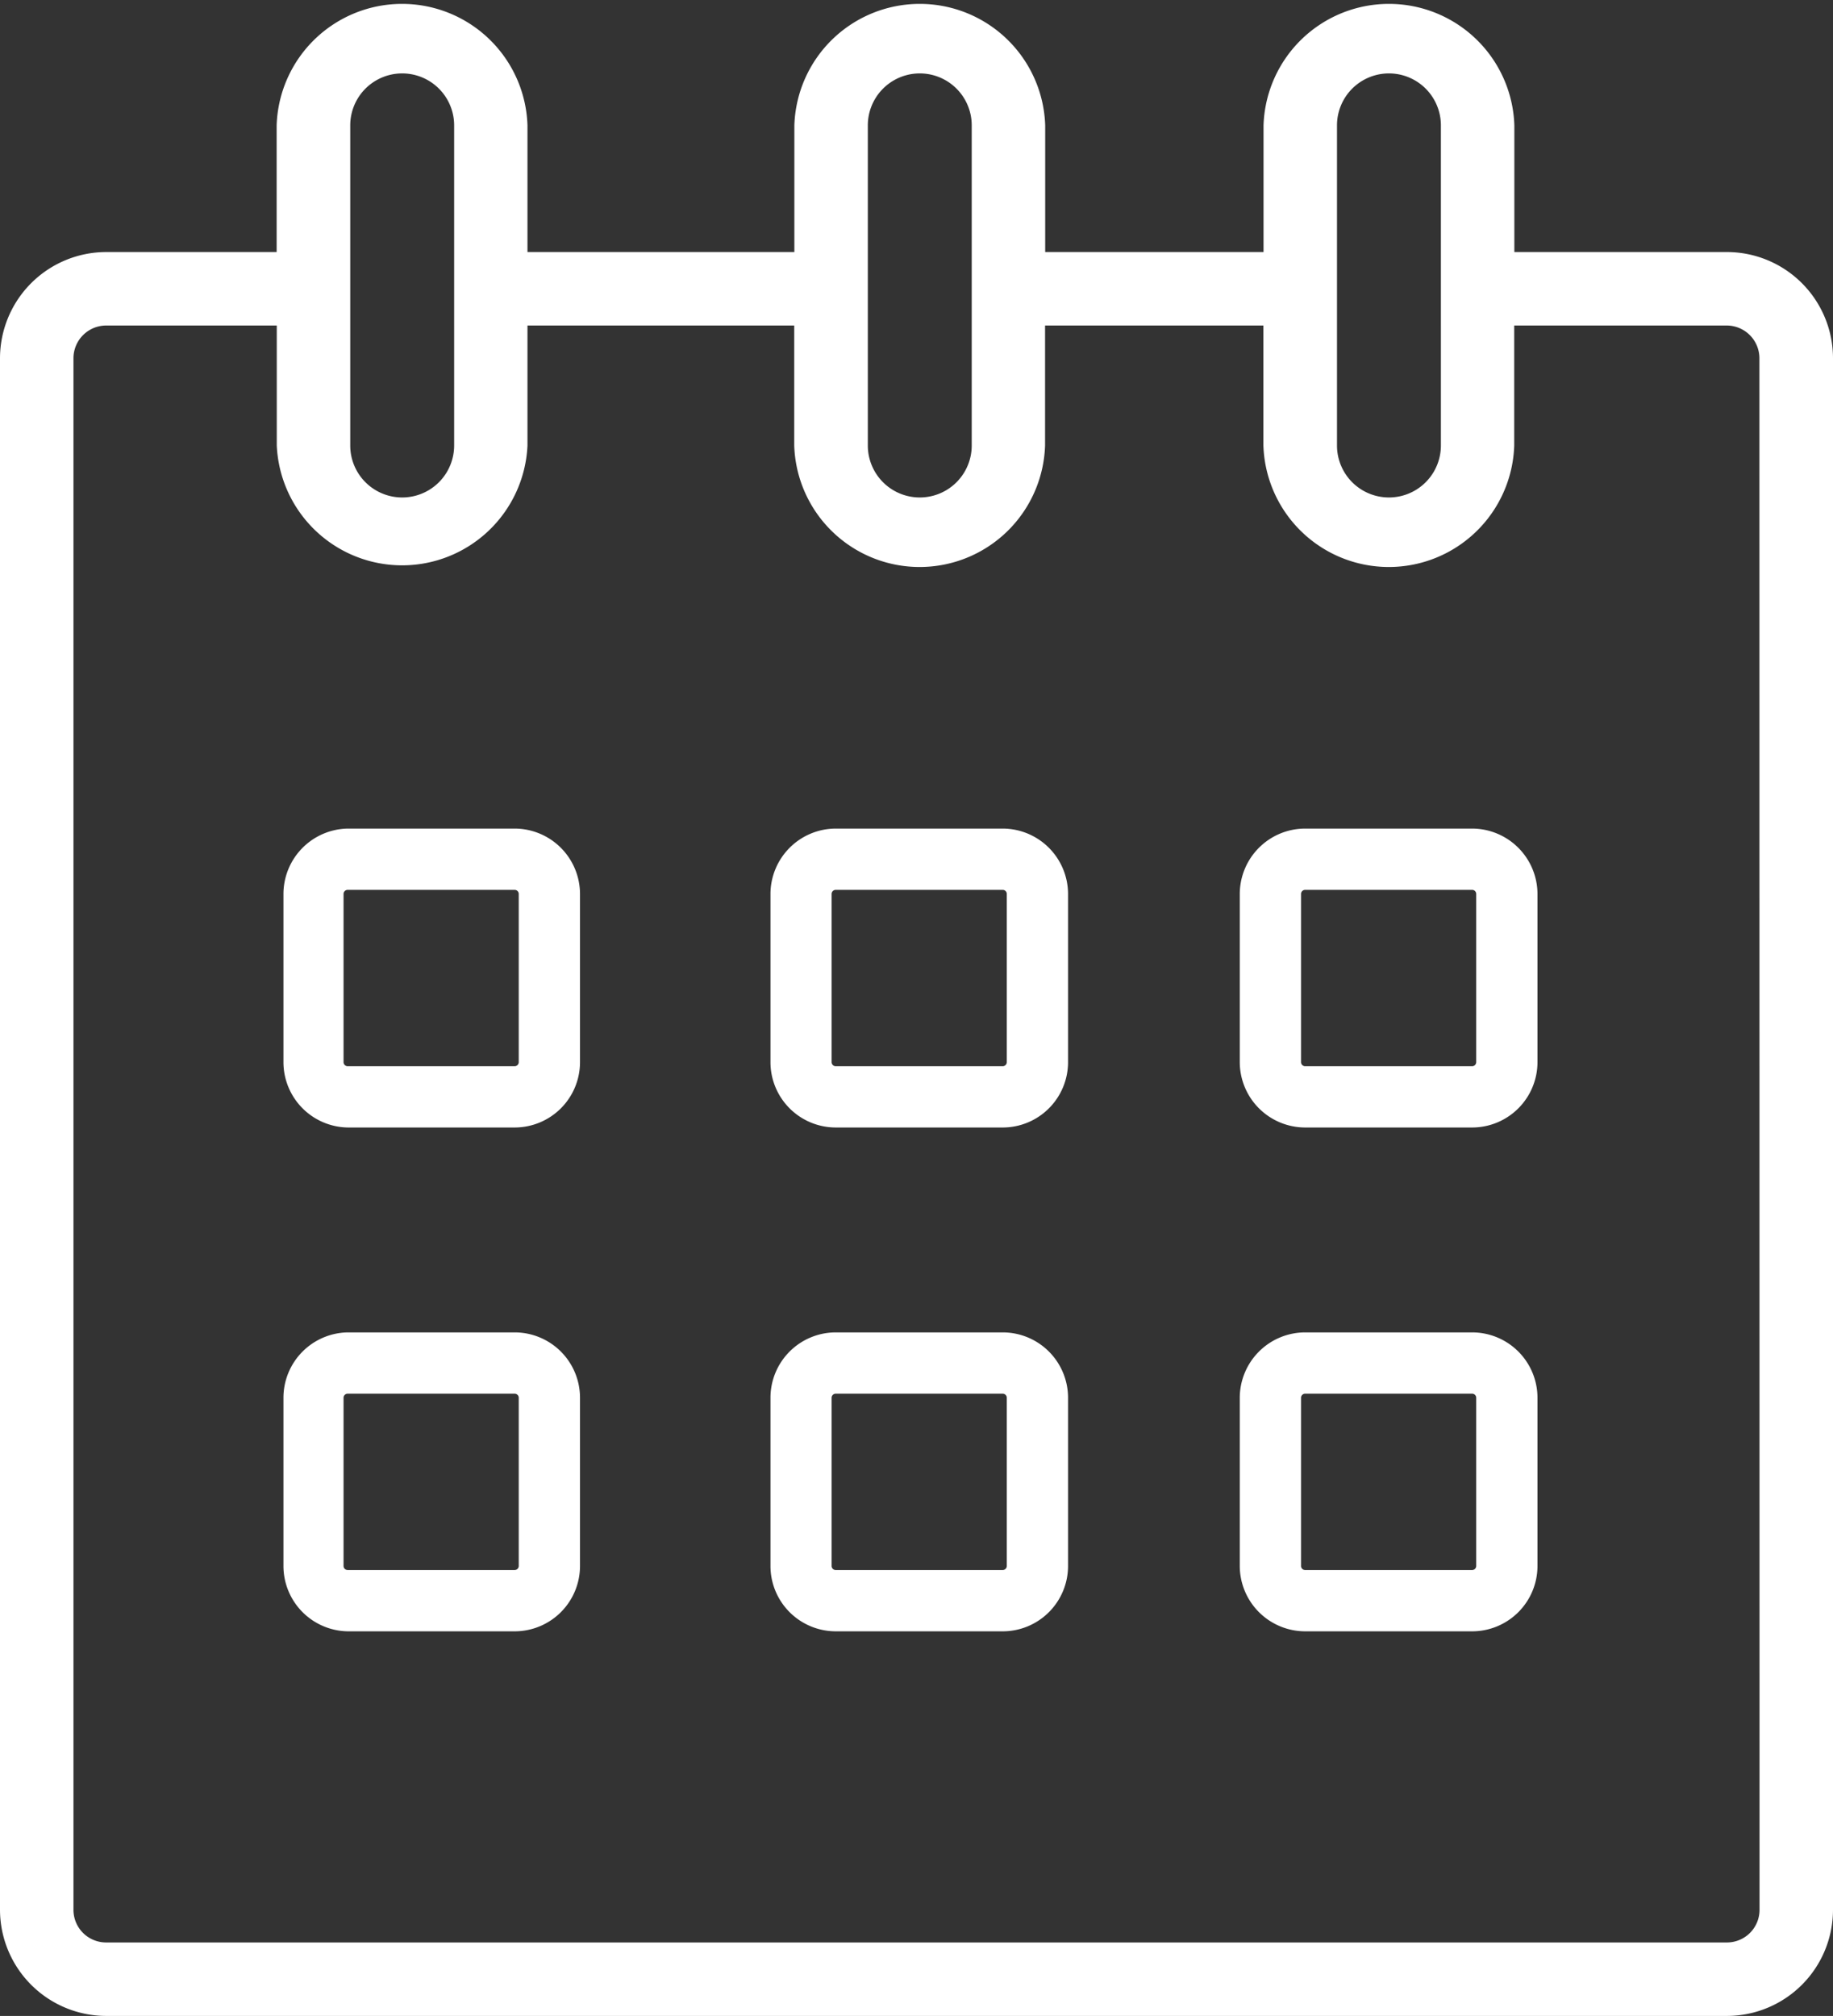
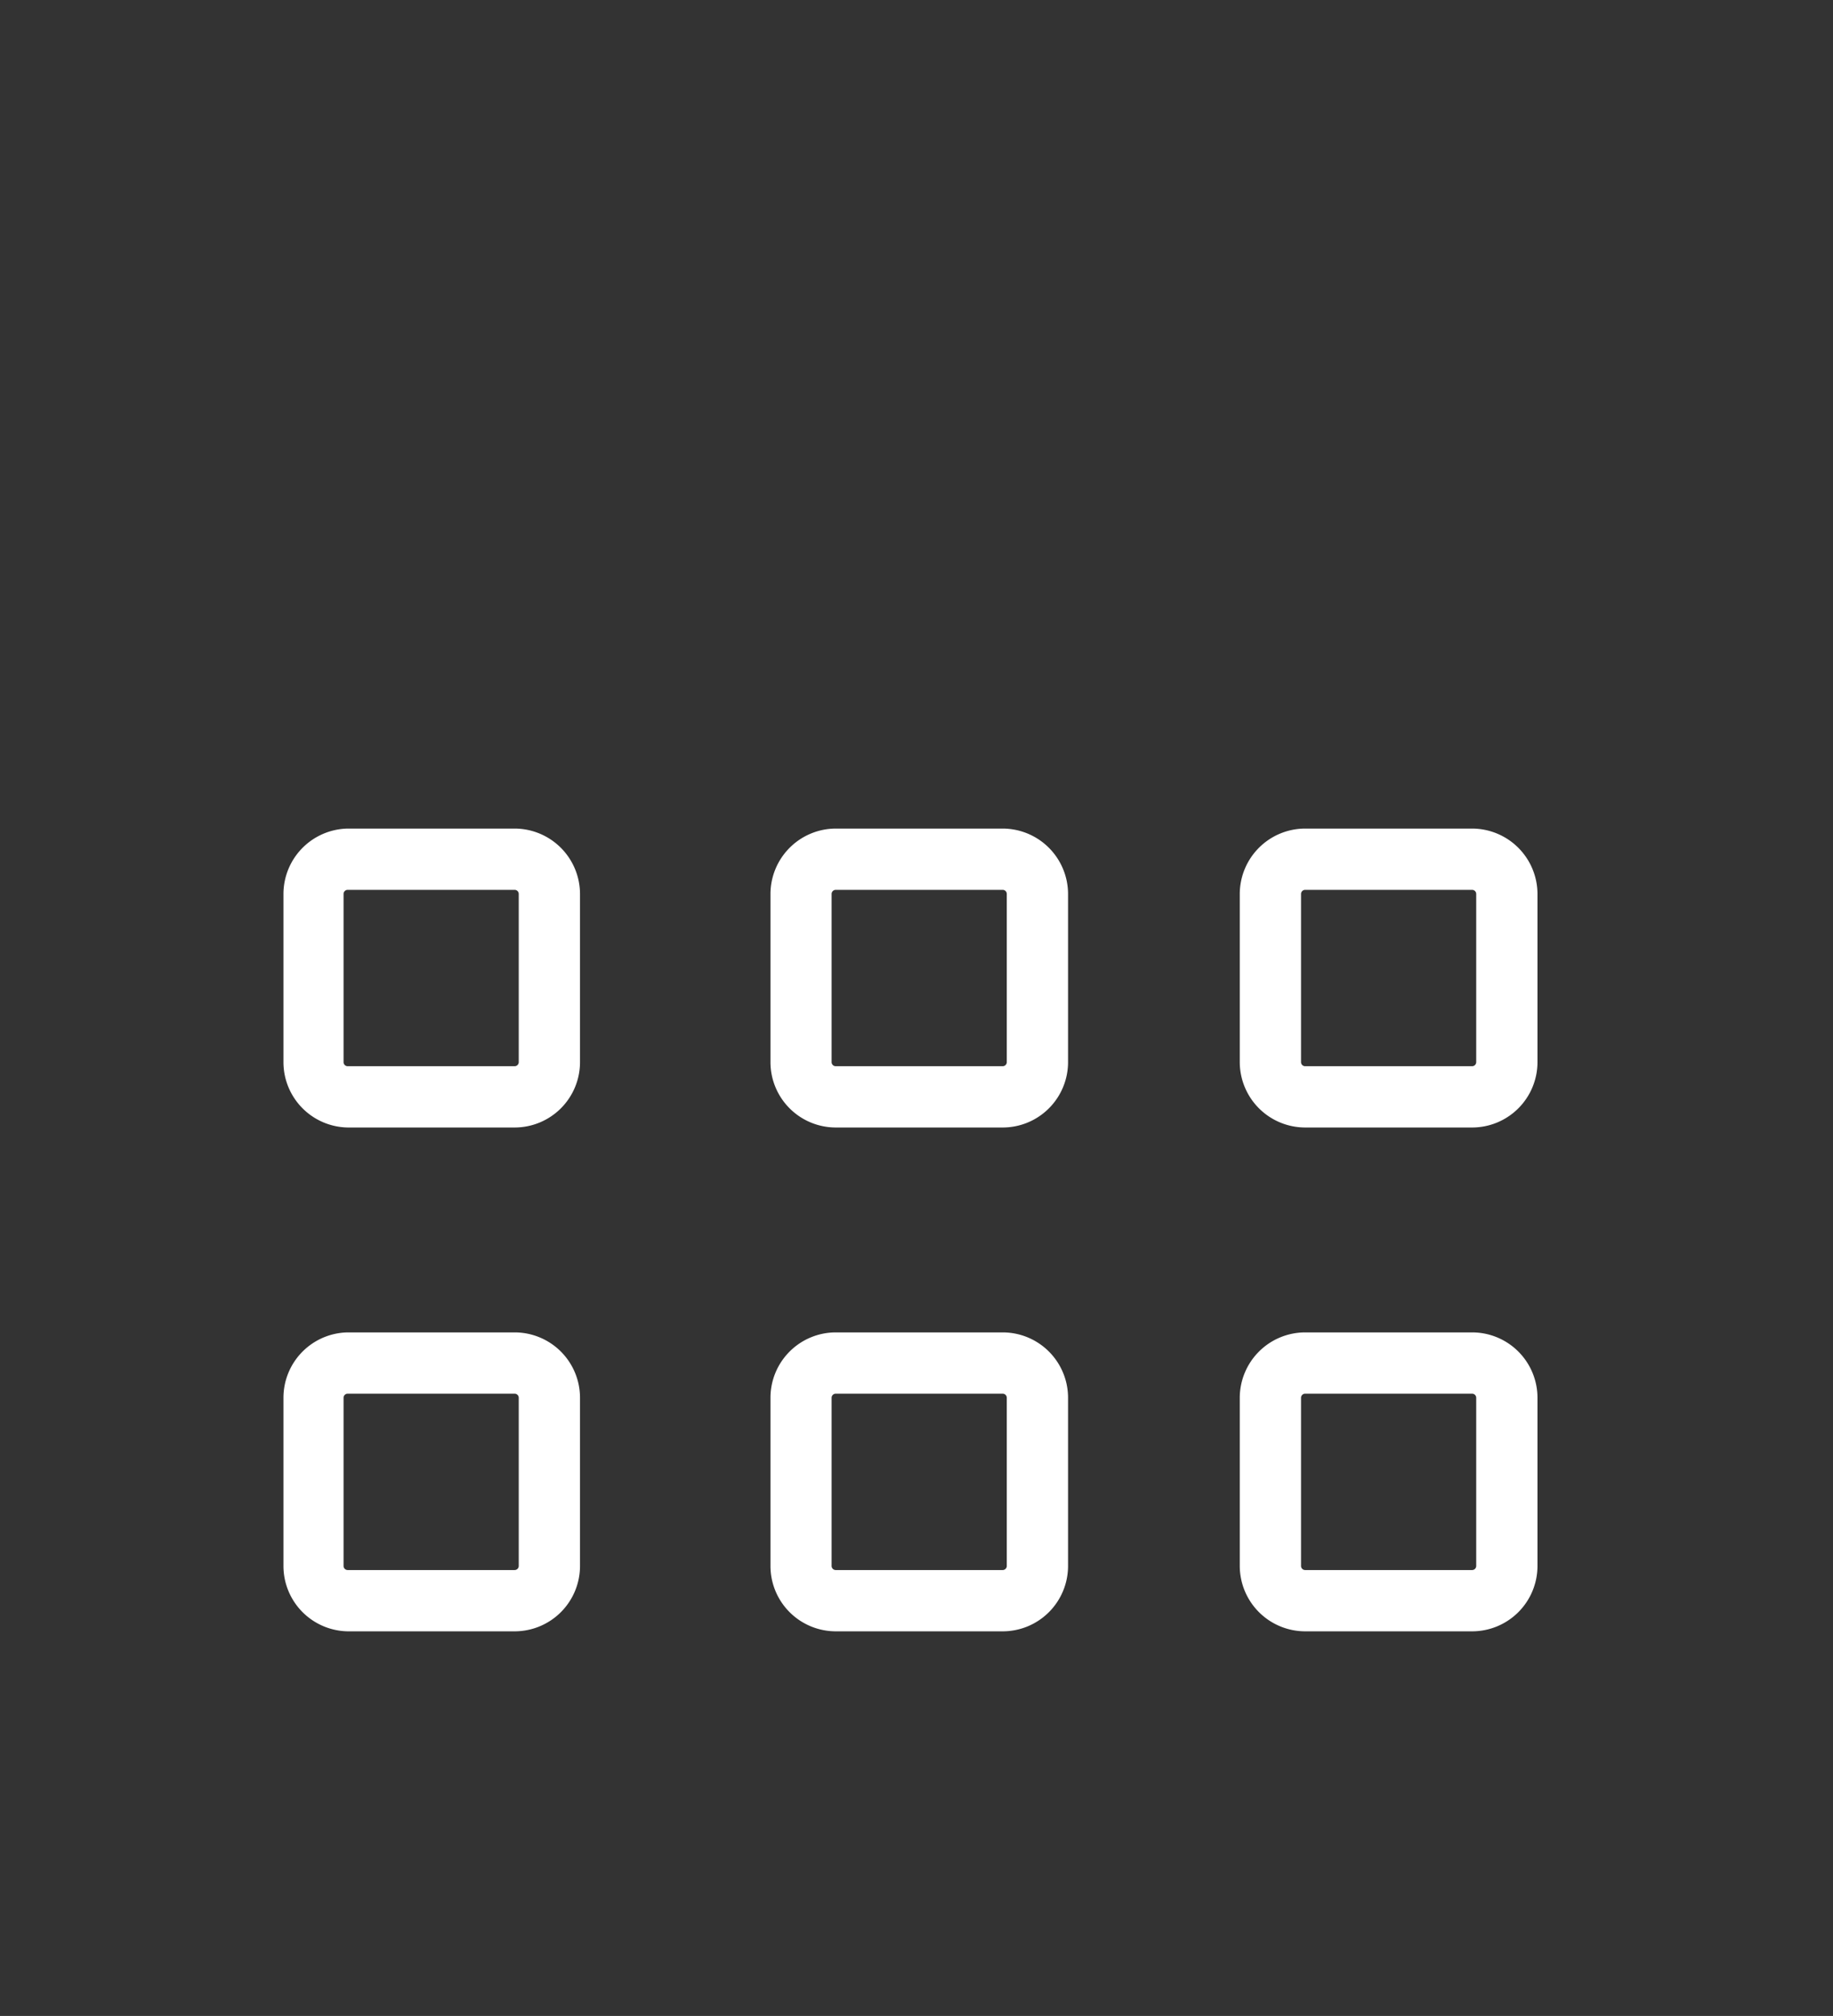
<svg xmlns="http://www.w3.org/2000/svg" id="Calque_1" data-name="Calque 1" viewBox="0 0 142.72 156.93">
  <rect x="0" y="0" width="142.72" height="156.93" fill="#333333" stroke="none" />
  <defs>
    <style>.cls-1{fill:#fff}</style>
  </defs>
-   <path class="cls-1" d="M176.39 54.54h-16.55v-9.86a9.77 9.77 0 0 0-19.53 0v9.86h-17v-9.86a9.77 9.77 0 0 0-19.53 0v9.86H83v-9.86a9.77 9.77 0 0 0-19.53 0v9.86H50.19a8.28 8.28 0 0 0-8.26 8.27v120.78a8.28 8.28 0 0 0 8.26 8.26h126.2a8.27 8.27 0 0 0 8.26-8.26V62.81a8.27 8.27 0 0 0-8.26-8.27Zm-22.27 5.72v9.34a4 4 0 0 1-8.09 0V44.68a4 4 0 0 1 8.09 0v15.58Zm-36.53 0v9.34a4 4 0 0 1-8.09 0V44.68a4 4 0 0 1 8.09 0v15.58Zm-40.3 0v9.34a4 4 0 0 1-8.09 0V44.68a4 4 0 0 1 8.09 0v15.58Zm101.64 123.33a2.54 2.54 0 0 1-2.54 2.54H50.19a2.54 2.54 0 0 1-2.54-2.54V62.81a2.55 2.55 0 0 1 2.54-2.55h13.29v9.34a9.77 9.77 0 0 0 19.52 0v-9.34h20.77v9.34a9.77 9.77 0 0 0 19.53 0v-9.34h17v9.34a9.77 9.77 0 0 0 19.53 0v-9.34h16.55a2.55 2.55 0 0 1 2.54 2.55Z" transform="translate(-41.93 -34.92)" />
  <path class="cls-1" d="M82 99.42H69a5.1 5.1 0 0 0-5 5.09v13.09a5.09 5.09 0 0 0 5 5.09h13a5.09 5.09 0 0 0 5.09-5.09v-13.09A5.1 5.1 0 0 0 82 99.42Zm.32 18.18a.32.32 0 0 1-.32.32H69a.32.32 0 0 1-.32-.32v-13.09a.32.32 0 0 1 .32-.32h13a.32.32 0 0 1 .32.32ZM120 99.42h-13a5.1 5.1 0 0 0-5.08 5.09v13.09a5.09 5.09 0 0 0 5.08 5.09h13a5.09 5.09 0 0 0 5.09-5.09v-13.09a5.1 5.1 0 0 0-5.09-5.09Zm.32 18.18a.32.32 0 0 1-.32.32h-13a.32.32 0 0 1-.32-.32v-13.09a.32.32 0 0 1 .32-.32h13a.32.32 0 0 1 .32.32ZM156.55 99.42h-13a5.1 5.1 0 0 0-5.09 5.09v13.09a5.1 5.1 0 0 0 5.09 5.09h13a5.09 5.09 0 0 0 5.09-5.09v-13.09a5.1 5.1 0 0 0-5.09-5.09Zm.32 18.18a.32.32 0 0 1-.32.32h-13a.32.32 0 0 1-.32-.32v-13.09a.32.32 0 0 1 .32-.32h13a.32.32 0 0 1 .32.32ZM82 138.64H69a5.09 5.09 0 0 0-5 5.09v13.09a5.09 5.09 0 0 0 5 5.09h13a5.09 5.09 0 0 0 5.09-5.09v-13.09a5.09 5.09 0 0 0-5.09-5.09Zm.32 18.18a.32.32 0 0 1-.32.32H69a.32.32 0 0 1-.32-.32v-13.09a.32.32 0 0 1 .32-.32h13a.32.32 0 0 1 .32.32ZM120 138.64h-13a5.09 5.09 0 0 0-5.08 5.09v13.09a5.09 5.09 0 0 0 5.08 5.09h13a5.09 5.09 0 0 0 5.09-5.09v-13.09a5.09 5.09 0 0 0-5.09-5.09Zm.32 18.18a.32.32 0 0 1-.32.32h-13a.32.32 0 0 1-.32-.32v-13.09a.32.32 0 0 1 .32-.32h13a.32.32 0 0 1 .32.32ZM156.55 138.64h-13a5.1 5.1 0 0 0-5.09 5.09v13.09a5.1 5.1 0 0 0 5.09 5.09h13a5.09 5.09 0 0 0 5.09-5.09v-13.09a5.09 5.09 0 0 0-5.09-5.09Zm.32 18.18a.32.32 0 0 1-.32.32h-13a.32.32 0 0 1-.32-.32v-13.09a.32.32 0 0 1 .32-.32h13a.32.32 0 0 1 .32.32Z" transform="translate(-41.93 -34.92)" />
</svg>